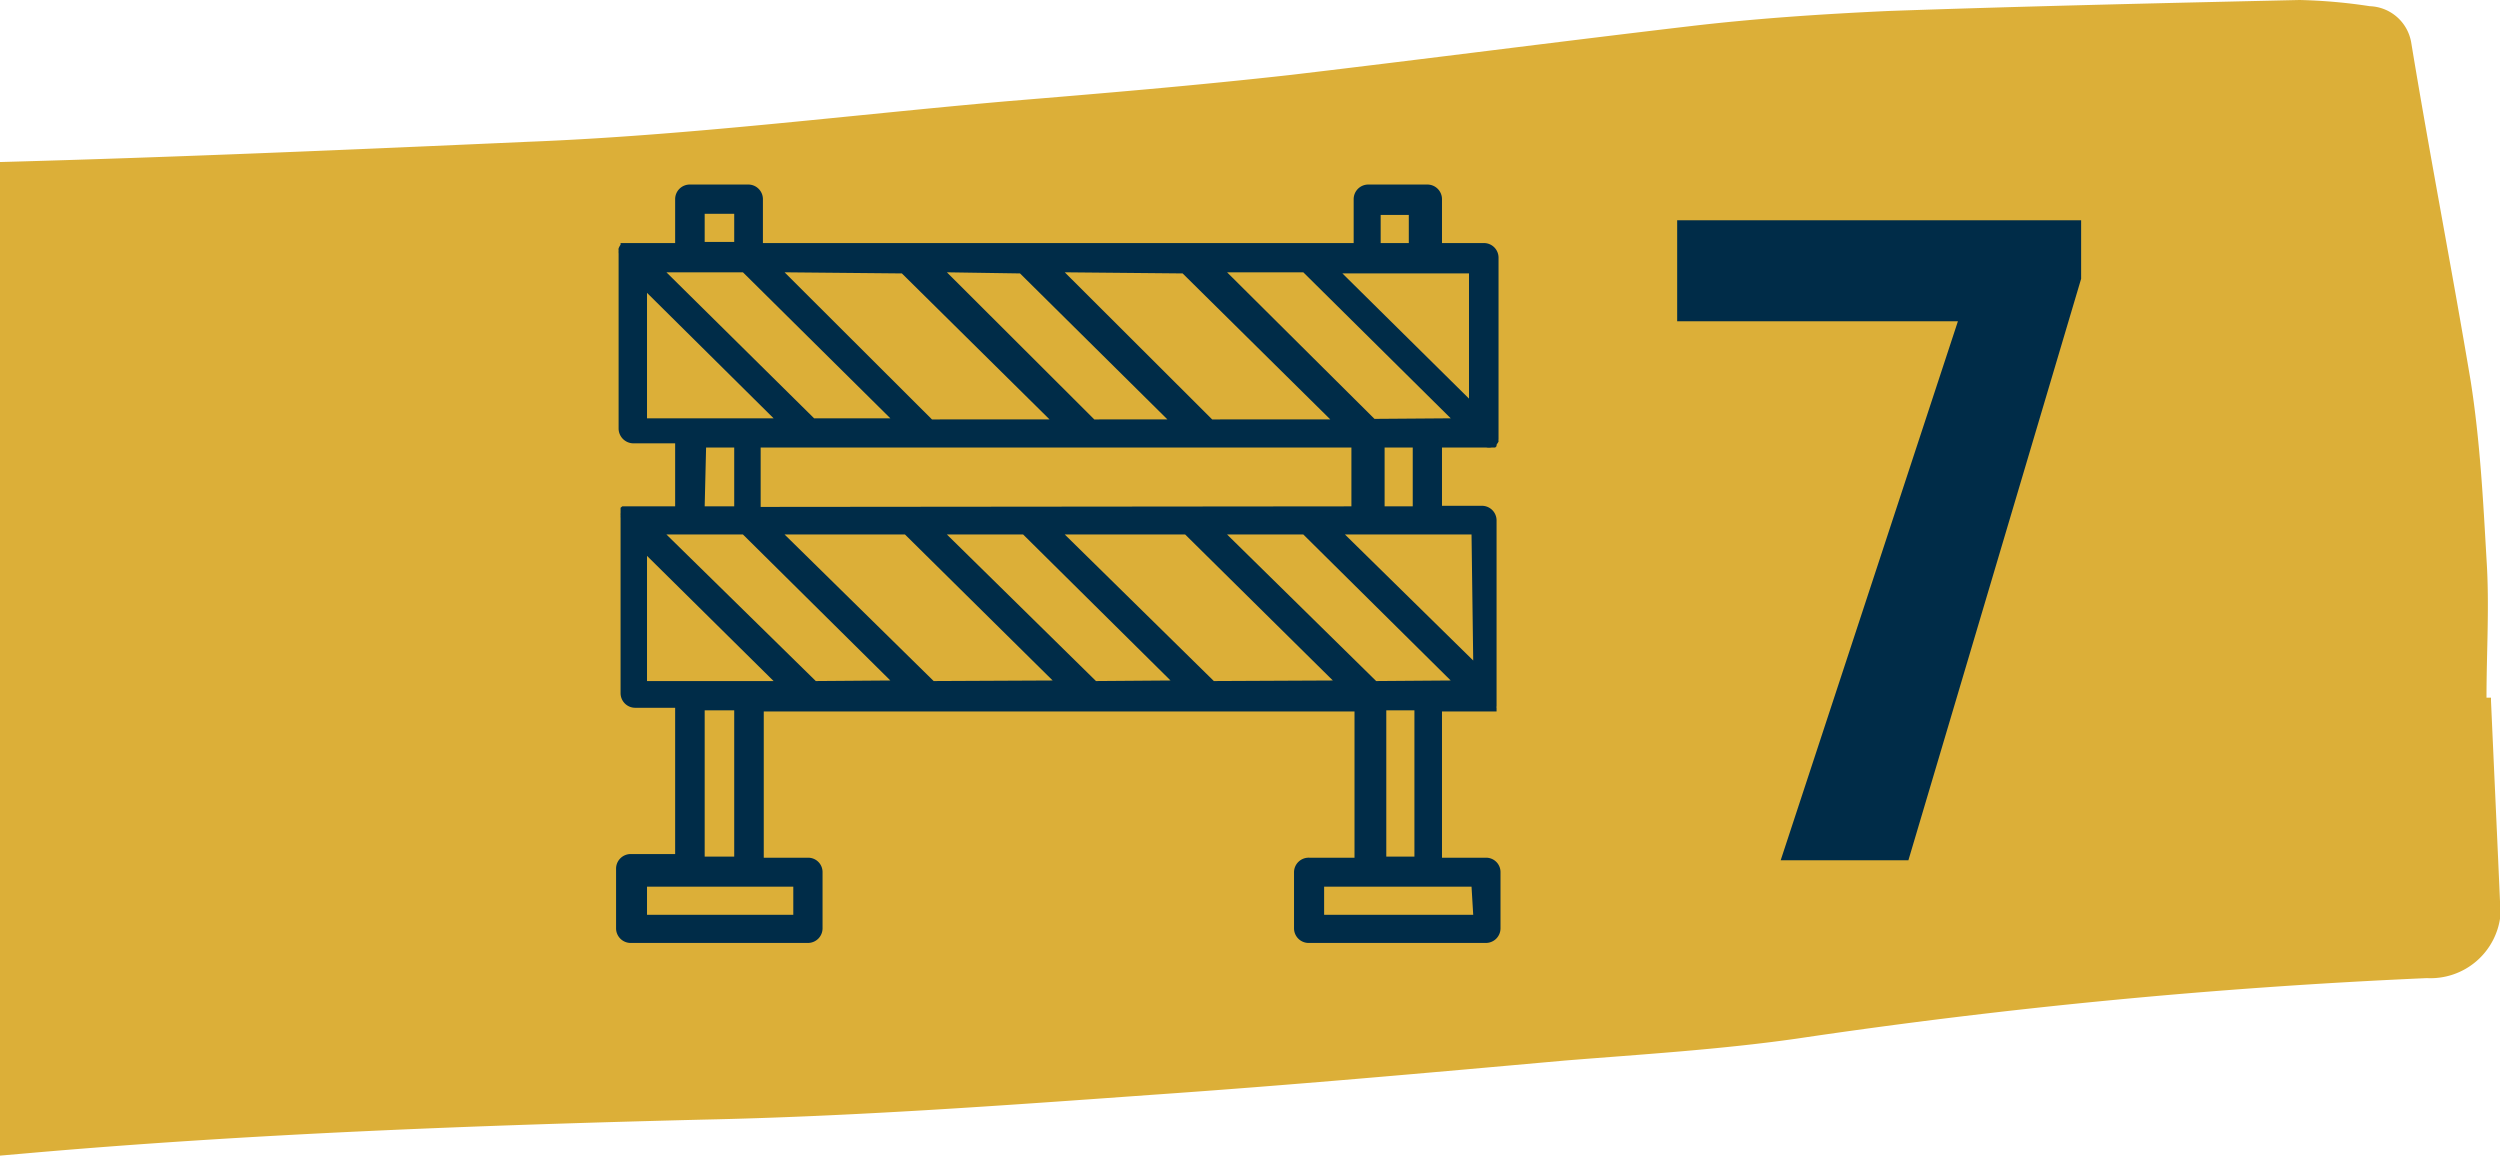
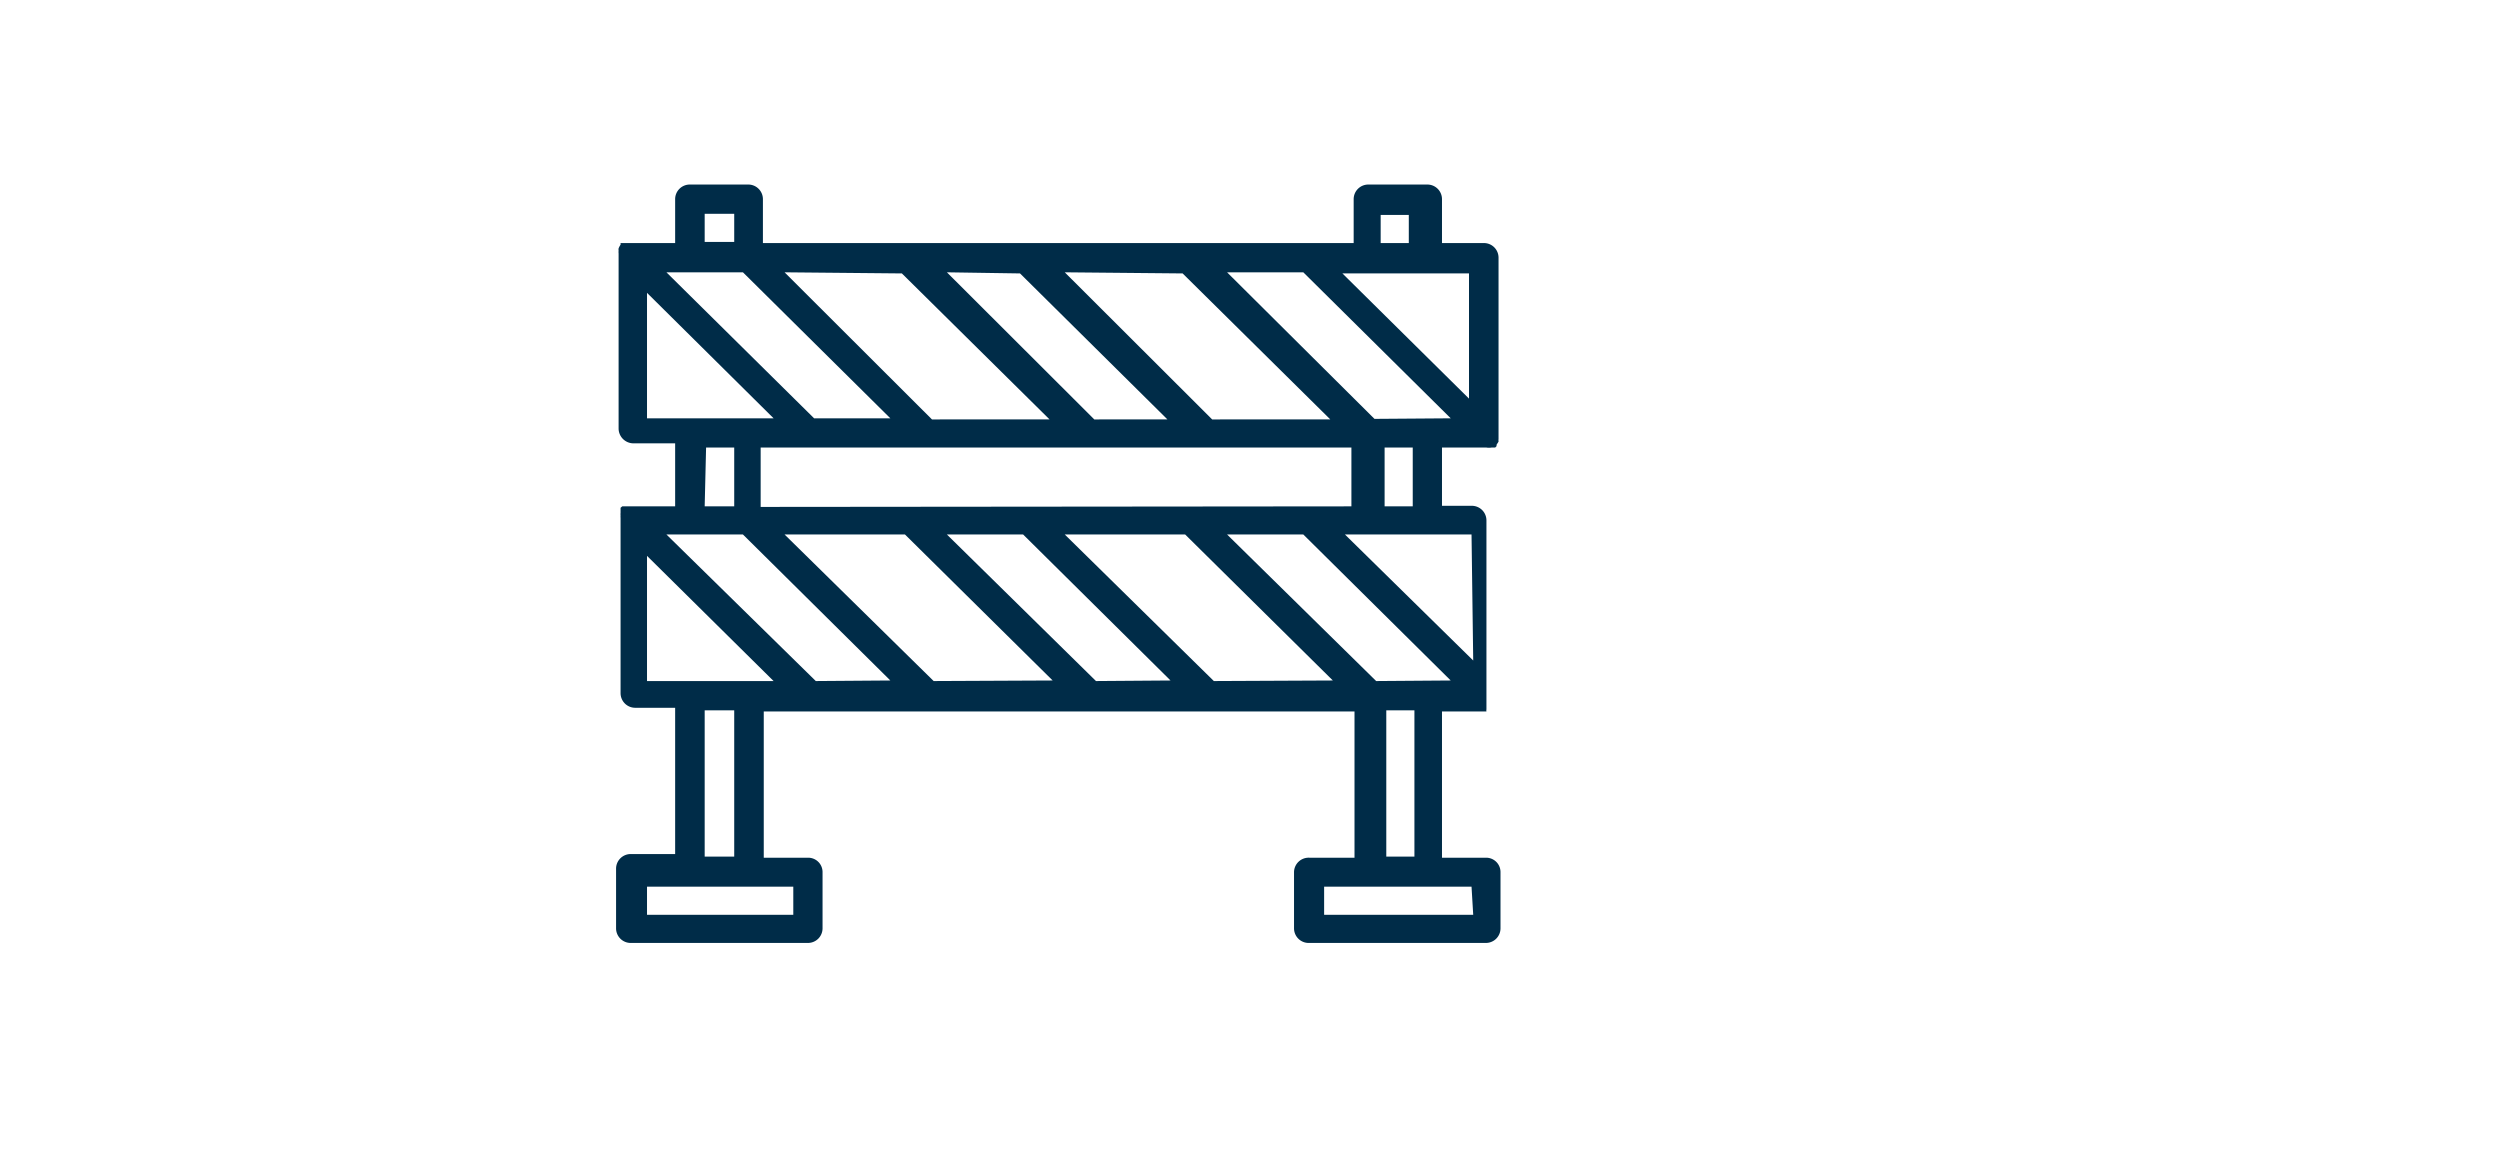
<svg xmlns="http://www.w3.org/2000/svg" viewBox="0 0 88.87 41.08">
  <defs>
    <style>.cls-1{fill:#dcaf38;}.cls-2{fill:#002c48;}</style>
  </defs>
  <g id="Layer_2" data-name="Layer 2">
    <g id="Layer_1-2" data-name="Layer 1">
-       <path class="cls-1" d="M25,39.8c5.29-.11,10.64-.5,15.93-.88,4.9-.34,9.8-.78,14.7-1.22,2.73-.22,5.52-.39,8.25-.78a217.19,217.19,0,0,1,22.39-2.15,2.5,2.5,0,0,0,2.62-2.27c-.11-2.55-.23-5.1-.34-7.59V24.8h-.16c0-1.66.11-3.27,0-4.93-.12-2.1-.23-4.2-.56-6.31-.67-4-1.45-8-2.12-12.07A1.55,1.55,0,0,0,84.24.22,19.18,19.18,0,0,0,81.74,0C76.89.11,72,.22,67.14.39,64.75.5,62.35.66,60,.94c-4.67.55-9.35,1.16-14.09,1.72-3.39.38-6.74.66-10.13.94-5.69.5-11.37,1.22-17,1.44C12.5,5.32,6.25,5.59,0,5.76V41.08L.92,41C8.88,40.3,17,40,25,39.8Z" />
-       <path class="cls-2" d="M52.84,8.64H51.26V7.08a.52.52,0,0,0-.52-.52h-2.1a.52.52,0,0,0-.52.52V8.64h-21V7.08a.52.52,0,0,0-.53-.52H24.53a.52.52,0,0,0-.53.52V8.64H22.32l-.07,0-.07,0-.06,0-.06,0,0,.06a.56.56,0,0,0-.07.13.24.24,0,0,0,0,.08.44.44,0,0,0,0,.1v6.23a.53.53,0,0,0,.53.52H24V18H22.43l-.1,0-.08,0-.07,0-.06,0-.06.05s0,0,0,.05l0,.07,0,.07a.19.19,0,0,0,0,.07.58.58,0,0,0,0,.1v6.23a.52.52,0,0,0,.53.52H24v5.2H22.43a.52.52,0,0,0-.53.51V33a.52.52,0,0,0,.53.52h6.29a.52.52,0,0,0,.52-.52V31a.51.51,0,0,0-.52-.51H27.15v-5.2h21v5.2H46.55A.52.52,0,0,0,46,31V33a.52.52,0,0,0,.53.52h6.29a.52.52,0,0,0,.52-.52V31a.51.51,0,0,0-.52-.51H51.26v-5.2h1.58l.18,0,.06,0,.07,0,.05,0,0-.06,0-.06a.15.15,0,0,1,0-.07s0-.05,0-.08,0-.09,0-.1V18.5a.52.52,0,0,0-.52-.52H51.26V15.91h1.58a.58.58,0,0,0,.18,0l.06,0,.07,0,.05-.05s0,0,0-.05l.07-.11a.54.54,0,0,1,0-.1s0-.09,0-.1V9.16a.52.52,0,0,0-.52-.52m-3.67-1h1v1h-1Zm3.14,2.08v4.45l-4.5-4.45Zm-10.18,0,5.25,5.19H43.09L37.85,9.68Zm-15,8.3V15.91h21V18Zm9.22-8.3,5.24,5.19H38.9L33.66,9.68Zm-4.2,0,5.25,5.19H33.13L27.89,9.68ZM25.05,7.6H26.1v1H25.05Zm1.36,2.08,5.24,5.19H28.94L23.69,9.68ZM23,10.41l4.5,4.46H23Zm2.1,5.5H26.1V18H25.05ZM28.2,32.52H23v-1H28.2Zm-2.1-2.07H25.05v-5.2H26.1ZM23,24.21V19.76l4.5,4.45Zm6,0L23.69,19h2.72l5.24,5.19Zm4.19,0L27.89,19h4.28l5.25,5.19Zm5.77,0L33.66,19h2.71l5.24,5.19Zm4.19,0L37.85,19h4.28l5.25,5.19Zm9.22,8.31H47.07v-1h5.24Zm-2.09-2.07h-1v-5.2h1Zm-1.36-6.24L43.62,19h2.71l5.24,5.19Zm3.45-.73L47.81,19h4.5ZM50.22,18h-1V15.91h1Zm-1.36-3.11L43.62,9.68h2.71l5.24,5.19Z" />
-       <polygon class="cls-2" points="59.62 7.83 73.98 7.83 73.98 9.91 67.84 30.58 63.3 30.58 69.6 11.42 59.62 11.42 59.62 7.83" />
+       <path class="cls-2" d="M52.84,8.64H51.26V7.08a.52.52,0,0,0-.52-.52h-2.1a.52.52,0,0,0-.52.52V8.64h-21V7.08a.52.52,0,0,0-.53-.52H24.53a.52.52,0,0,0-.53.52V8.64H22.32l-.07,0-.07,0-.06,0-.06,0,0,.06a.56.56,0,0,0-.07.13.24.24,0,0,0,0,.08.44.44,0,0,0,0,.1v6.23a.53.53,0,0,0,.53.52H24V18H22.43l-.1,0-.08,0-.07,0-.06,0-.06.05s0,0,0,.05l0,.07,0,.07a.19.19,0,0,0,0,.07.58.58,0,0,0,0,.1v6.23a.52.52,0,0,0,.53.52H24v5.2H22.43a.52.52,0,0,0-.53.51V33a.52.52,0,0,0,.53.52h6.29a.52.52,0,0,0,.52-.52V31a.51.51,0,0,0-.52-.51H27.15v-5.2h21v5.2H46.55A.52.52,0,0,0,46,31V33a.52.52,0,0,0,.53.52h6.29a.52.52,0,0,0,.52-.52V31a.51.51,0,0,0-.52-.51H51.26v-5.2h1.58a.15.15,0,0,1,0-.07s0-.05,0-.08,0-.09,0-.1V18.5a.52.52,0,0,0-.52-.52H51.26V15.91h1.58a.58.58,0,0,0,.18,0l.06,0,.07,0,.05-.05s0,0,0-.05l.07-.11a.54.54,0,0,1,0-.1s0-.09,0-.1V9.16a.52.52,0,0,0-.52-.52m-3.67-1h1v1h-1Zm3.14,2.08v4.45l-4.5-4.45Zm-10.18,0,5.25,5.19H43.09L37.85,9.68Zm-15,8.3V15.91h21V18Zm9.22-8.3,5.24,5.19H38.9L33.66,9.68Zm-4.2,0,5.25,5.19H33.13L27.89,9.68ZM25.05,7.6H26.1v1H25.05Zm1.36,2.08,5.24,5.19H28.94L23.69,9.68ZM23,10.41l4.5,4.46H23Zm2.1,5.5H26.1V18H25.05ZM28.2,32.52H23v-1H28.2Zm-2.1-2.07H25.05v-5.2H26.1ZM23,24.21V19.76l4.5,4.45Zm6,0L23.69,19h2.72l5.24,5.19Zm4.19,0L27.89,19h4.28l5.25,5.19Zm5.77,0L33.66,19h2.71l5.24,5.19Zm4.19,0L37.85,19h4.28l5.25,5.19Zm9.22,8.31H47.07v-1h5.24Zm-2.09-2.07h-1v-5.2h1Zm-1.36-6.24L43.62,19h2.71l5.24,5.19Zm3.45-.73L47.81,19h4.5ZM50.22,18h-1V15.91h1Zm-1.36-3.11L43.62,9.68h2.71l5.24,5.19Z" />
    </g>
  </g>
</svg>